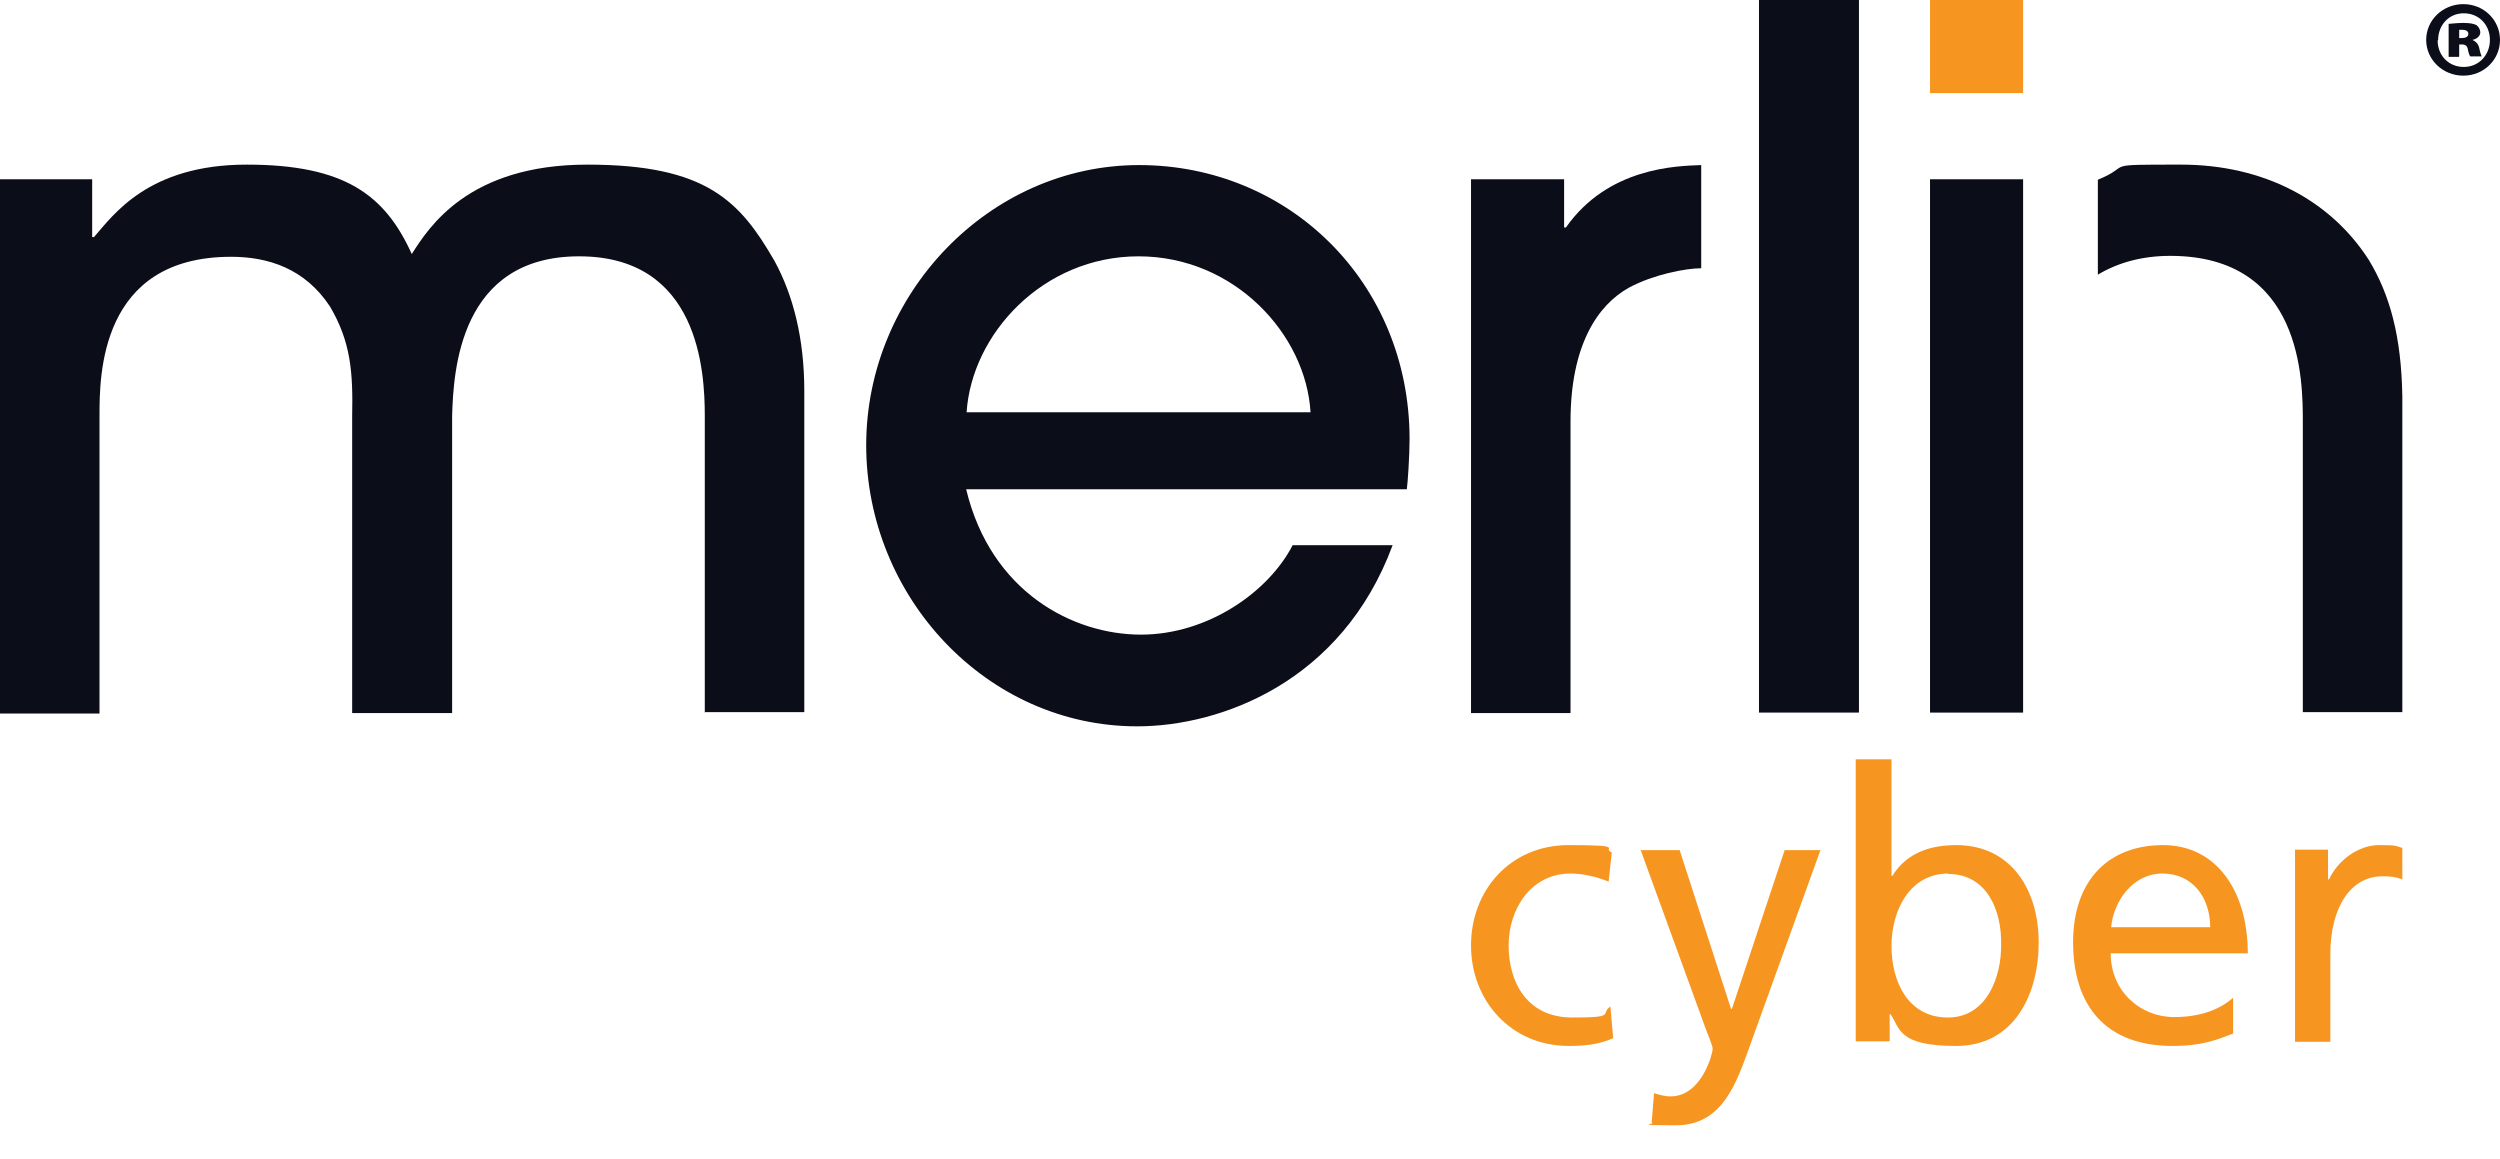
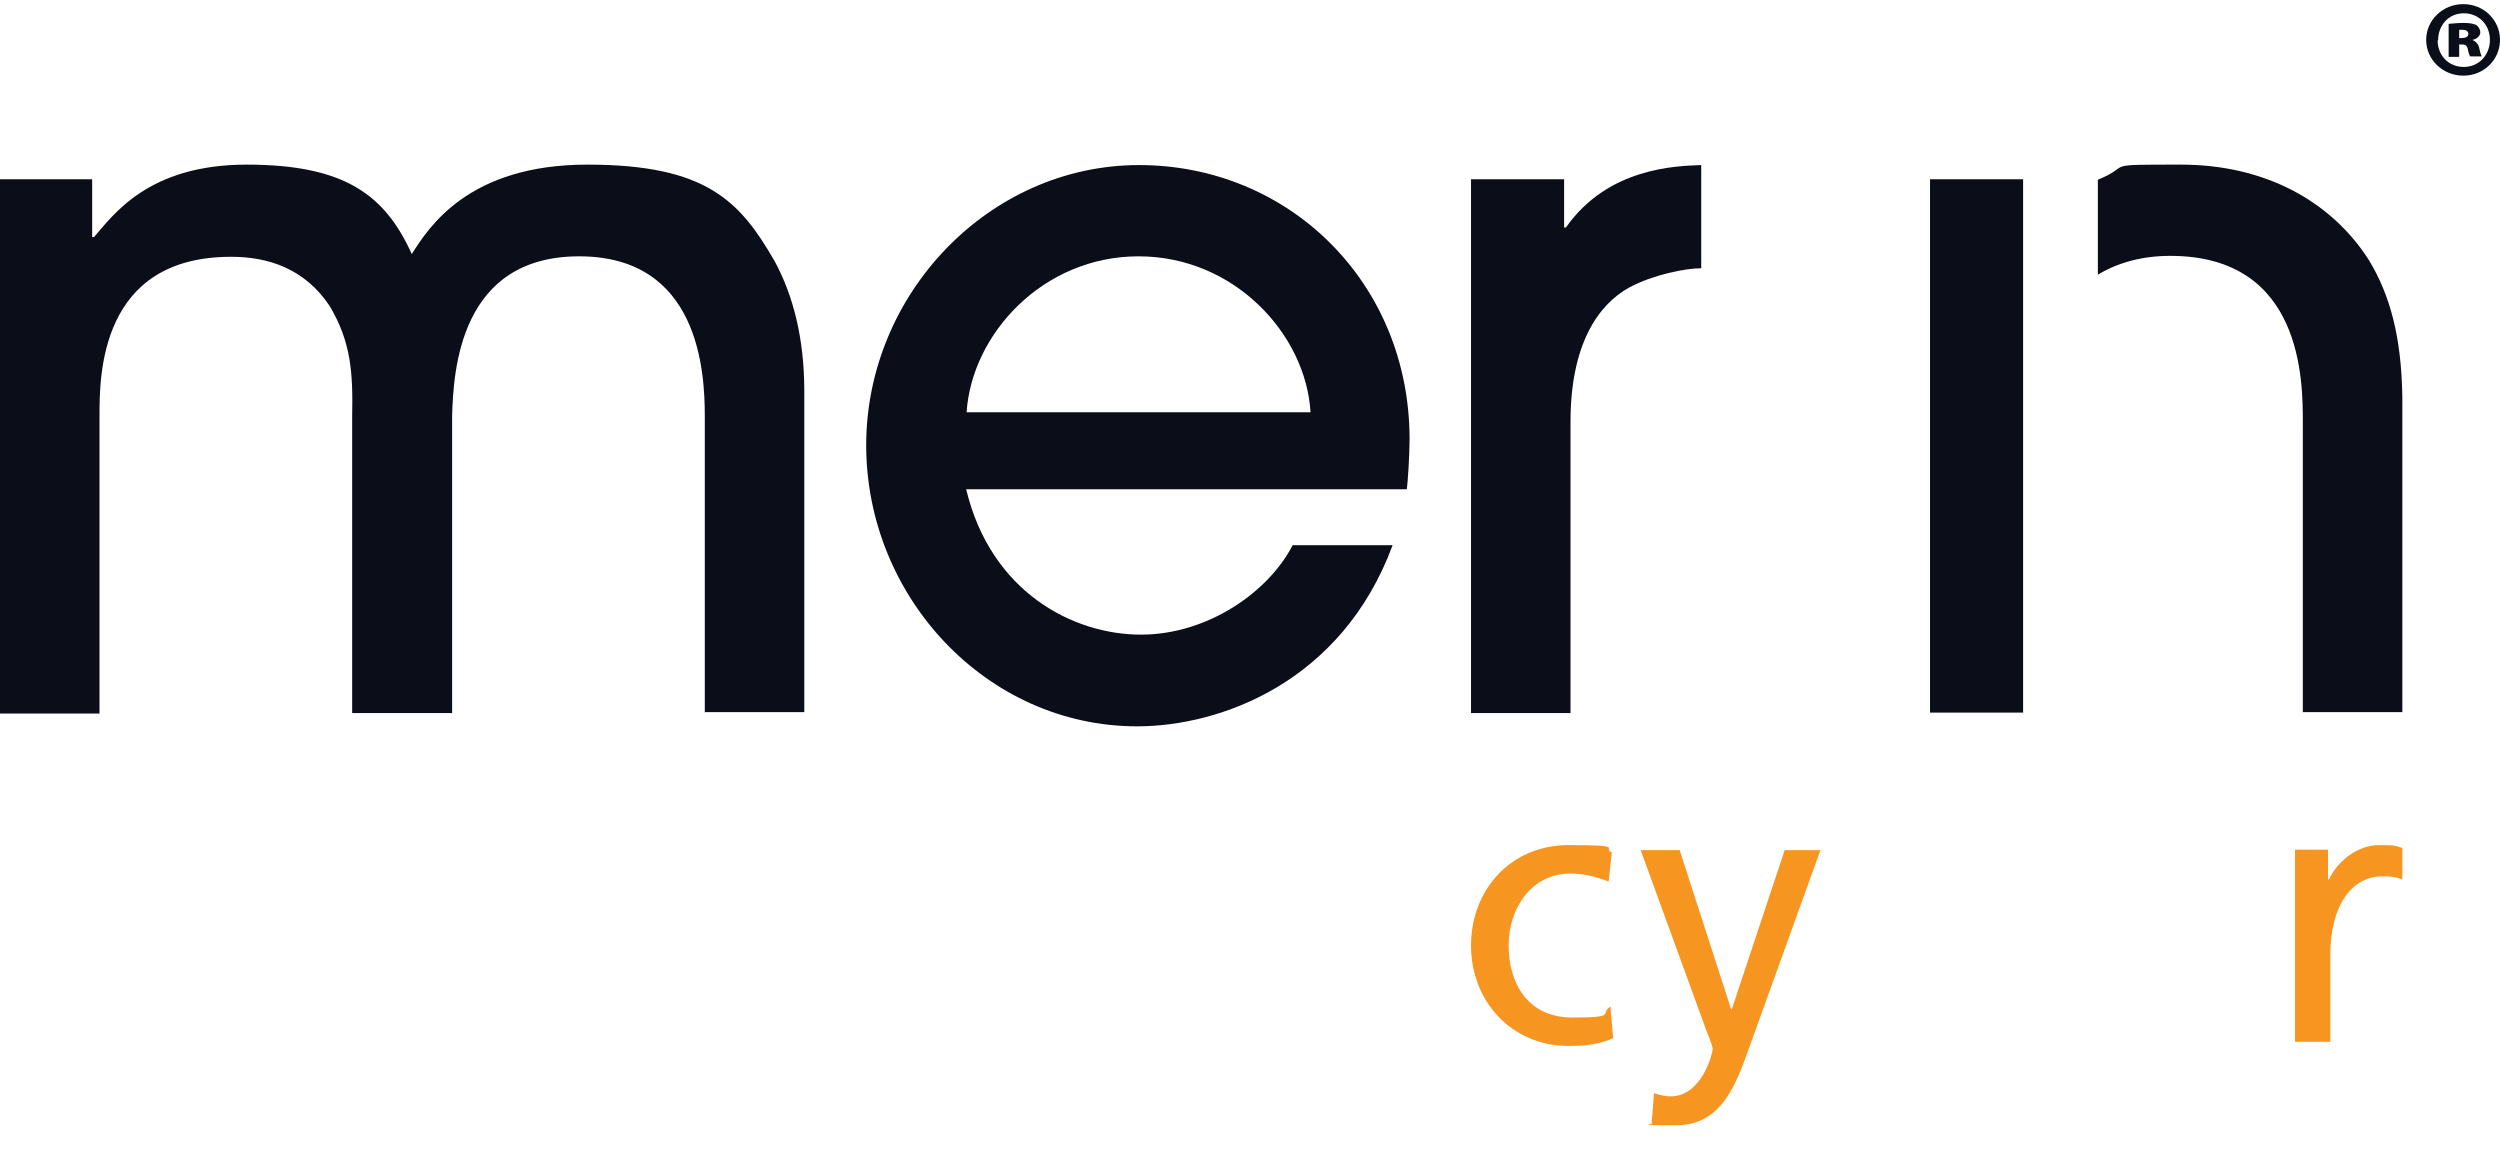
<svg xmlns="http://www.w3.org/2000/svg" width="545.2" height="252.7" version="1.1" viewBox="0 0 545.2 252.7">
  <defs>
    <style>
      .st0 {
        fill: #f69621;
      }

      .st1 {
        fill: #0b0e19;
      }
    </style>
  </defs>
  <g id="Merlin">
    <path class="st1" d="M153.7,155.4v-64.7c0-9.8-1.3-34.8-27.4-34.8s-27.4,25-27.7,34.7v64.9h-21.8v-64.7c.2-9.7-.3-16.2-4.8-23.9-5.5-8.4-13.6-10.9-21.6-10.9-28.7,0-28.7,26-28.7,34.7v64.9H0V39.1h20.1v12.6h.4c4.2-4.8,11.8-15.8,33.3-15.8s30.2,6.7,36,19.5c3.7-5.8,12.3-19.5,38.3-19.5s33.3,8,40.8,21c4.1,7.5,6.5,17,6.5,28.3v70.1h-21.8Z" />
-     <path class="st1" d="M210.7,106.7c5.4,22.5,23.4,31.7,38.1,31.7s27.9-9.4,33.1-19.5h21.8c-11.1,30-37.7,39.5-55.7,39.5-32.9,0-59.1-28.3-59.1-61.3s26.8-61.1,59.5-61.1,58.9,25.6,59,59.6c0,3.8-.4,9.7-.6,11.1h-96.2,0ZM285.8,89.9c-1-17-16.6-34-37.5-34s-36.4,17-37.5,34h75,0Z" />
+     <path class="st1" d="M210.7,106.7c5.4,22.5,23.4,31.7,38.1,31.7s27.9-9.4,33.1-19.5h21.8c-11.1,30-37.7,39.5-55.7,39.5-32.9,0-59.1-28.3-59.1-61.3s26.8-61.1,59.5-61.1,58.9,25.6,59,59.6c0,3.8-.4,9.7-.6,11.1h-96.2,0ZM285.8,89.9c-1-17-16.6-34-37.5-34s-36.4,17-37.5,34Z" />
    <path class="st1" d="M320.8,155.4V39.1h20.3v10.5h.4c9.2-13.1,24.1-13.4,29.5-13.6v22.5c-3.4,0-10.5,1.4-15.7,4.2-6.9,3.8-12.8,12.6-12.8,29.2v63.6h-21.7Z" />
-     <path class="st1" d="M405.4,0h-21.8v155.4h21.8V0Z" />
    <path class="st1" d="M420.9,155.4h20.3V39.1h-20.3v116.3ZM516.6,56.7c-8.4-13.1-23-20.8-41-20.8s-10.1,0-18.1,3.3v20.7c4.5-2.7,9.8-4.1,15.8-4.1,28.9,0,28.9,27.3,28.9,36.3v63.2h21.7v-68.8c-.2-13.1-2.7-22.2-7.3-29.8" />
    <path class="st1" d="M545.2,8.7c0,4.3-3.5,7.8-8,7.8s-8.1-3.5-8.1-7.8,3.6-7.8,8.1-7.8,8,3.5,8,7.8M531.6,8.8c0,3.3,2.4,5.8,5.7,5.8s5.7-2.6,5.7-5.9-2.4-5.8-5.7-5.8-5.6,2.6-5.6,5.9M536.2,12.4h-2.2v-7.2c.5,0,1.7-.2,3.2-.2s2.4.2,2.9.5c.4.3.8.9.8,1.6s-.7,1.4-1.7,1.6h0c.8.4,1.3.9,1.5,1.9.2,1,.4,1.4.5,1.7h-2.5c-.2-.3-.4-.9-.5-1.5-.1-.7-.5-1.1-1.2-1.1h-.7v2.6ZM536.3,8.3h.6c.8,0,1.4-.3,1.4-.9s-.5-.9-1.3-.9-.5,0-.7,0v1.7Z" />
  </g>
  <g id="Dot">
-     <path class="st0" d="M441.2,0h-20.3v20.3h20.3V0Z" />
-   </g>
+     </g>
  <g id="Cyber">
    <g>
      <path class="st0" d="M350.9,192.3c-2.9-1.2-5.9-1.8-8.4-1.8-8.6,0-13.5,7.7-13.5,15.7s4,15.7,13.9,15.7,5.9-.8,8.3-2.4l.6,6.9c-3.2,1.5-6.9,1.7-9.7,1.7-12.6,0-21.3-9.9-21.3-21.9s8.5-21.9,21.3-21.9,7.1.7,9.4,1.6l-.7,6.4Z" />
      <path class="st0" d="M360.7,238.4c1,.3,2.3.7,3.6.7,6.9,0,9.2-9.5,9.2-10.3s-1-3-1.5-4.4l-14.2-39h8.5l11.2,34.6h.2l11.5-34.6h7.8l-15.4,42.7c-2.9,8-5.9,17.3-16.1,17.3s-3.9-.3-5.3-.6l.5-6.3Z" />
-       <path class="st0" d="M404.8,165.6h7.7v25.4h.2c2.4-3.9,6.6-6.7,13.9-6.7,12.1,0,18,9.9,18,21.2s-5.3,22.6-18,22.6-12.2-3.8-14.3-6.9h-.2v5.9h-7.4v-61.5ZM424.9,190.5c-8.4,0-12.4,8-12.4,15.8s3.6,15.6,12.3,15.6,11.7-9.3,11.6-15.8c.2-7.5-3.1-15.5-11.5-15.5Z" />
-       <path class="st0" d="M487,225.4c-3,1.1-6.3,2.7-13.2,2.7-14.8,0-21.7-9-21.7-22.6s7.8-21.2,19.6-21.2,18.5,10.2,18.5,23.6h-29.9c0,8.3,6.5,13.9,13.8,13.9s11-2.6,12.9-4.2v7.7ZM482,202.2c0-6.4-3.8-11.7-10.4-11.7s-10.7,6.2-11.2,11.7h21.7Z" />
      <path class="st0" d="M500.5,185.3h7.2v6.5h.2c2-4.3,6.5-7.5,10.9-7.5s3.4.2,5.1.6v6.9c-1.4-.6-2.9-.7-4.3-.7-6.9,0-11.4,6.6-11.4,17.1v19h-7.7v-41.8Z" />
    </g>
  </g>
</svg>